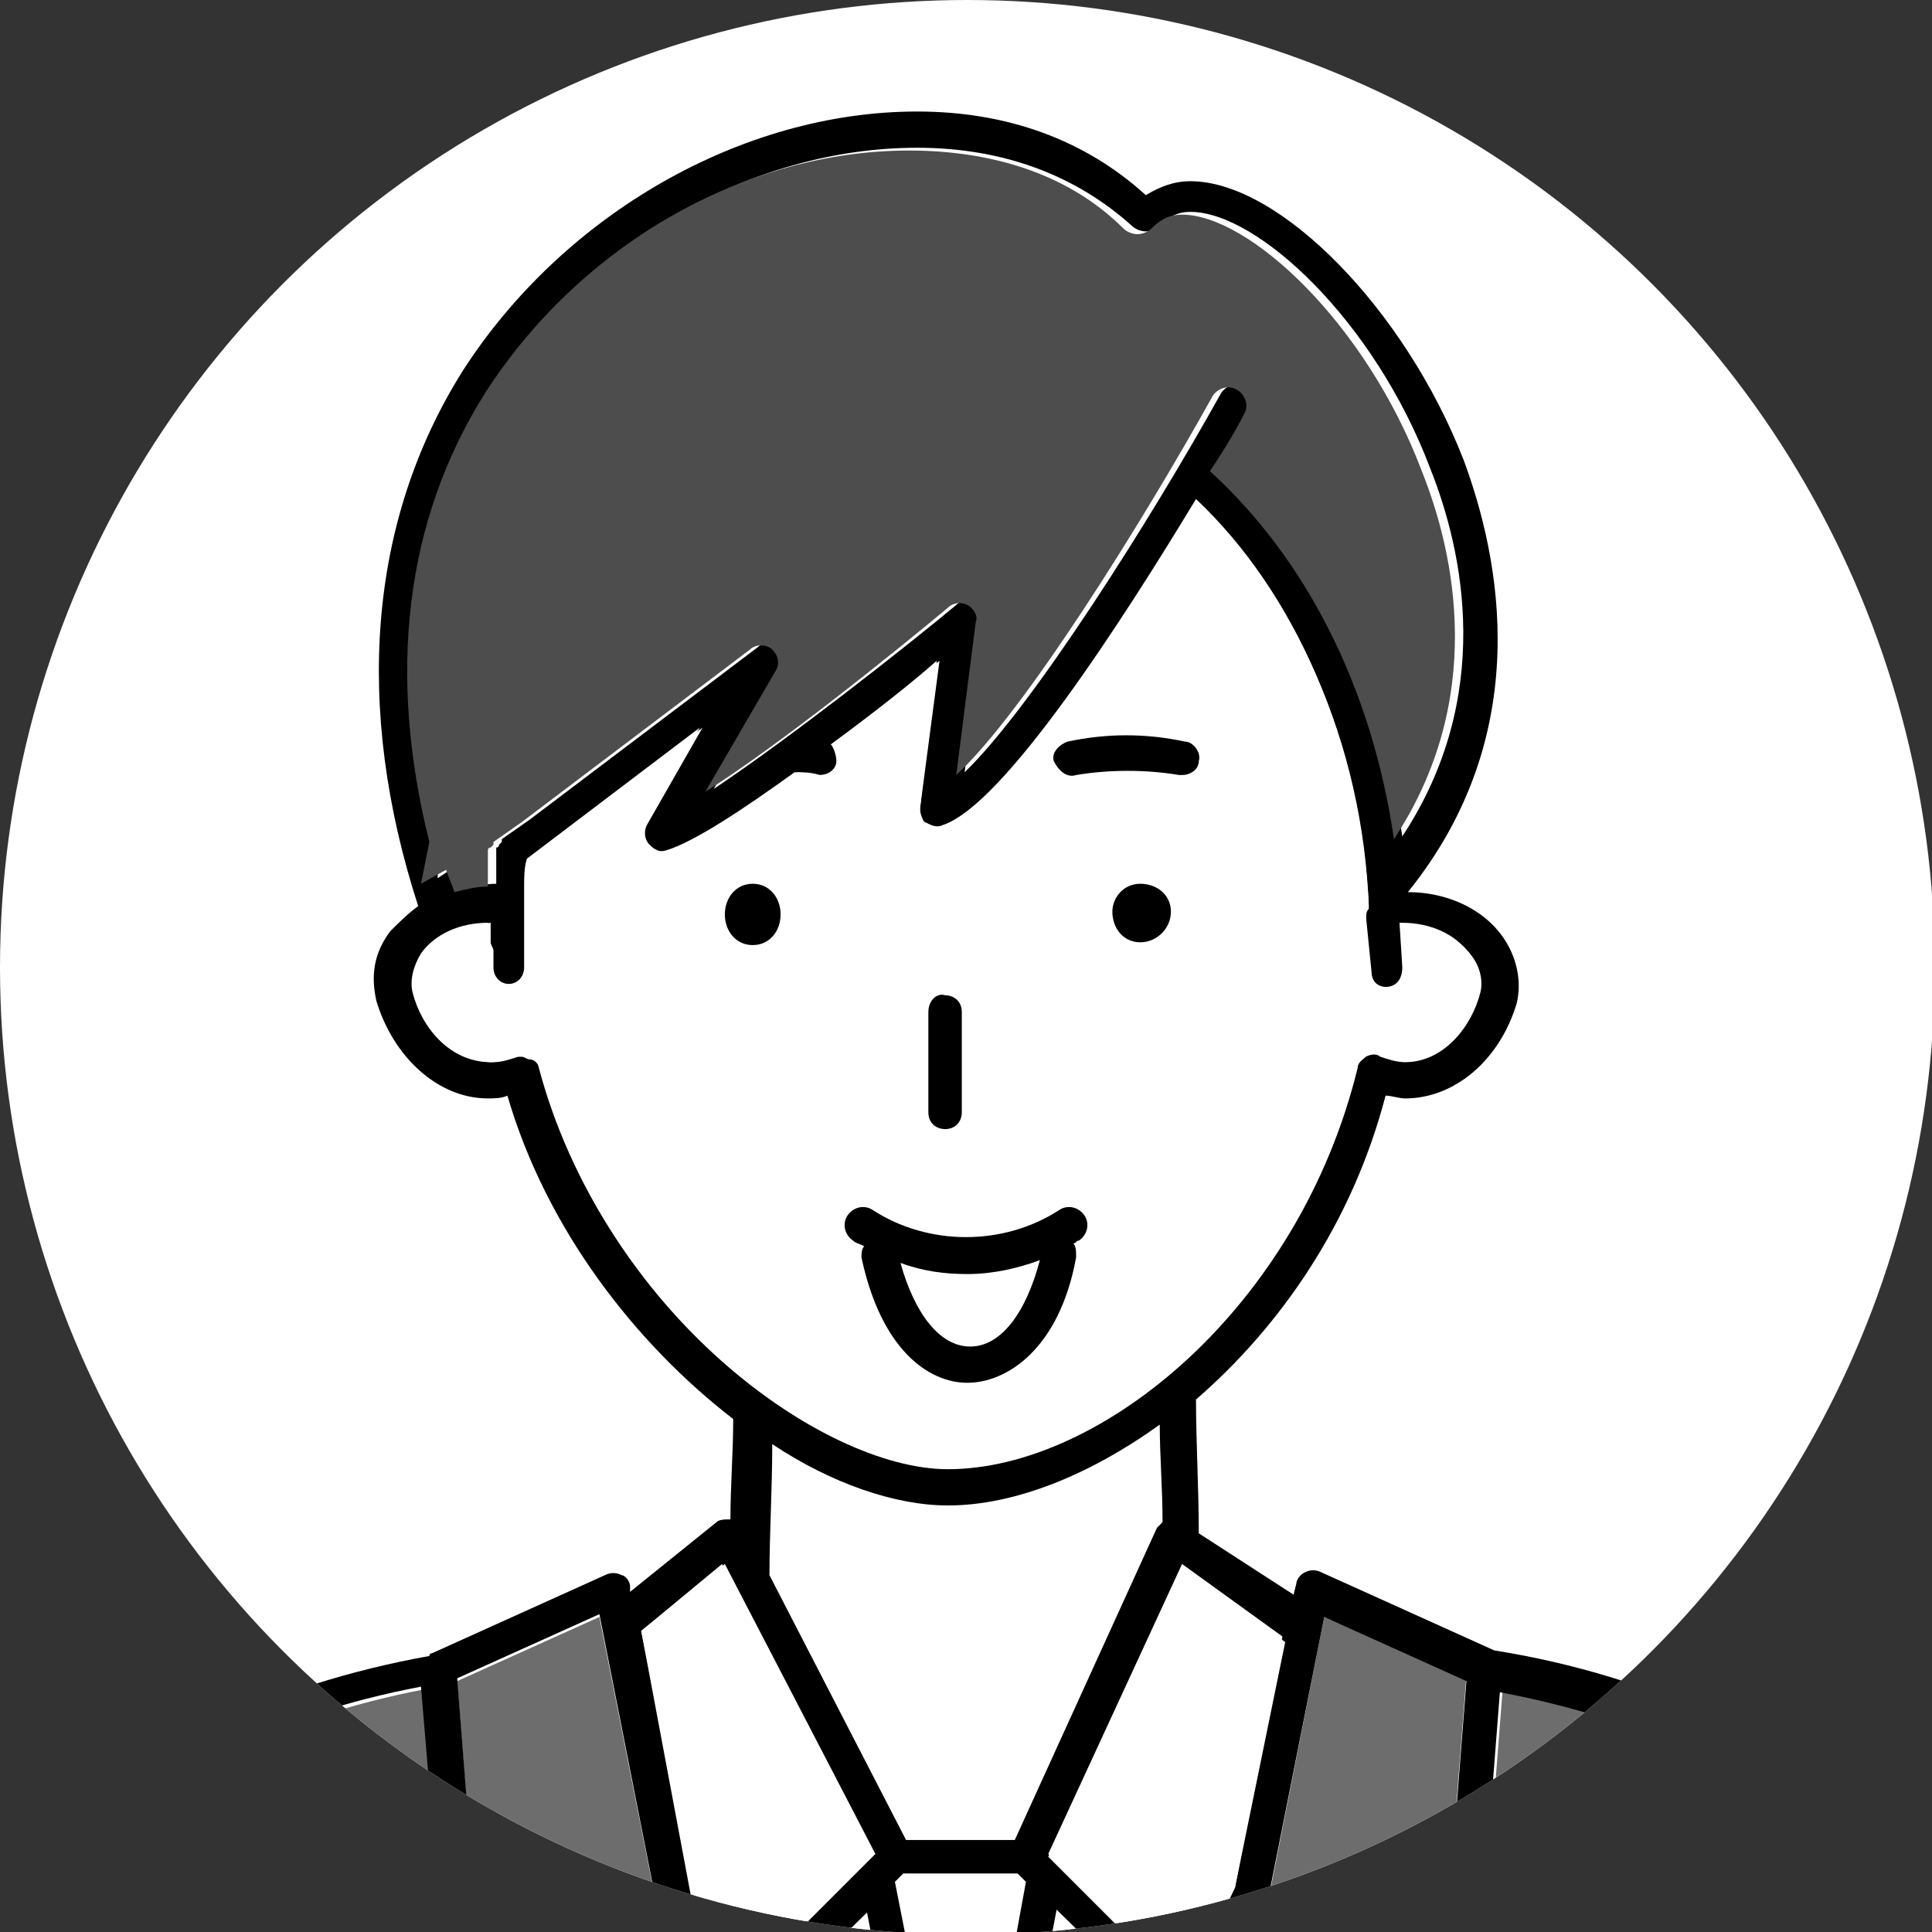
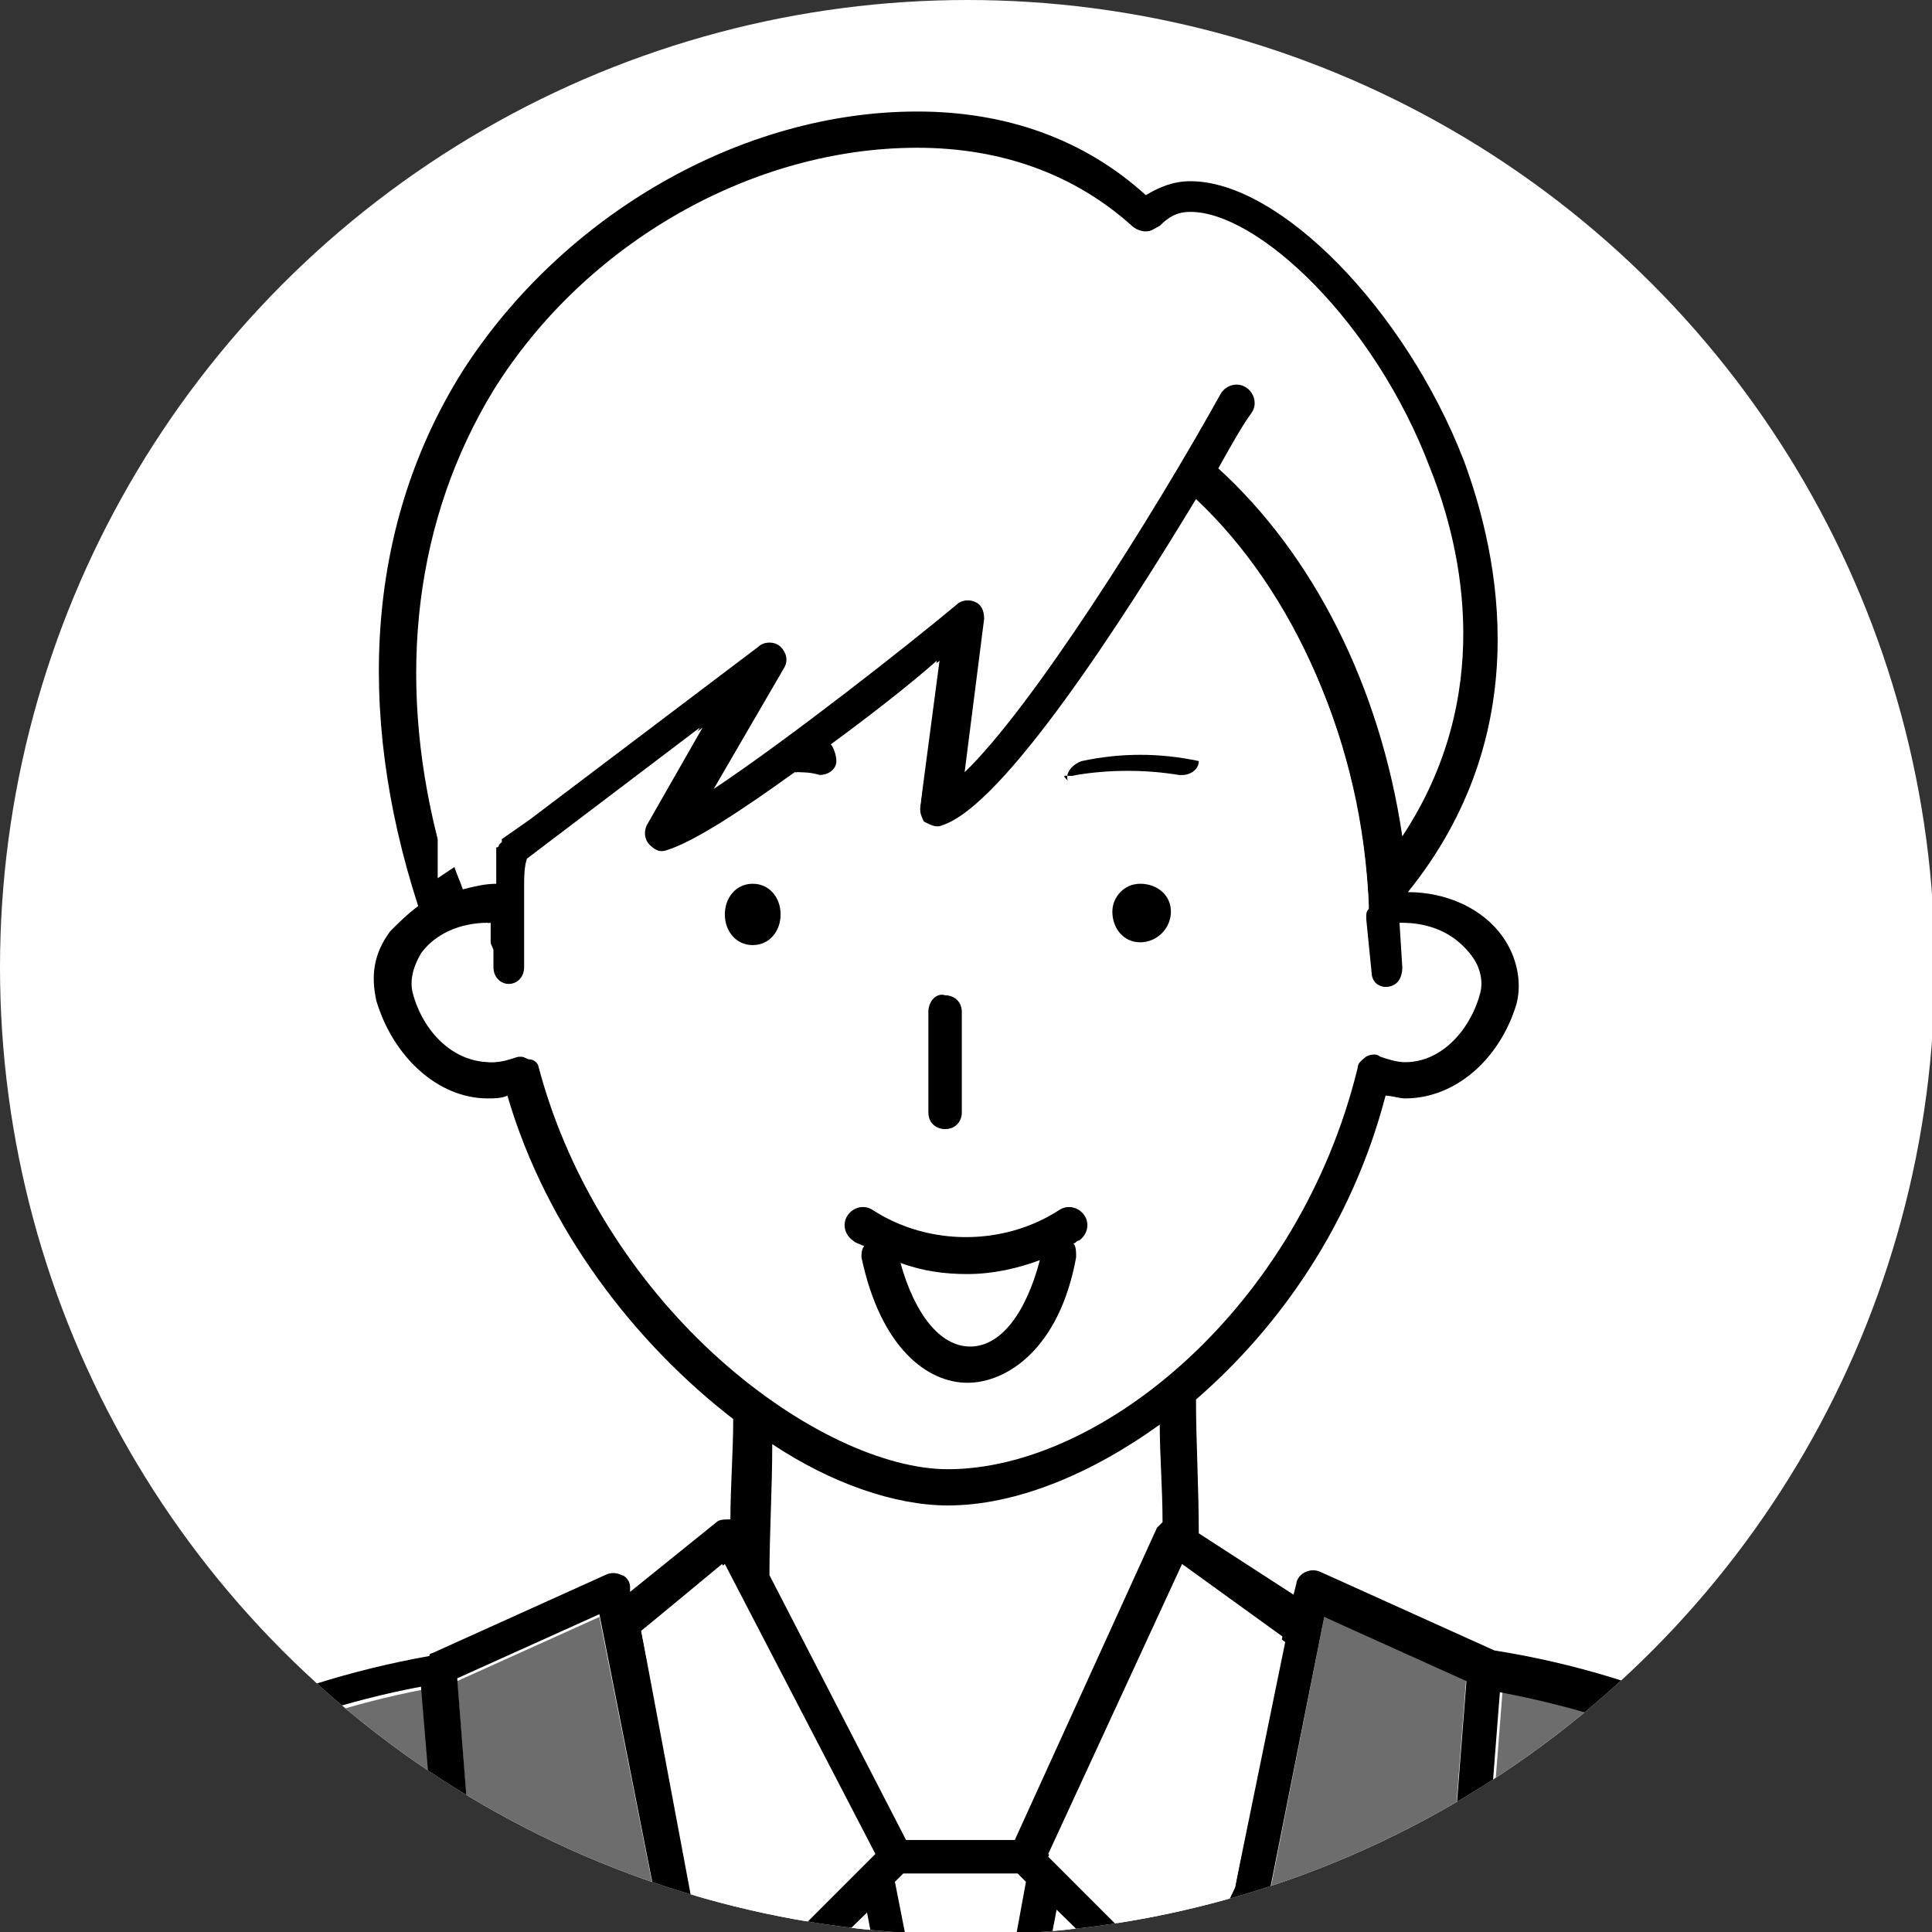
<svg xmlns="http://www.w3.org/2000/svg" xmlns:xlink="http://www.w3.org/1999/xlink" version="1.1" id="レイヤー_1" x="0px" y="0px" viewBox="0 0 69.3 69.3" style="enable-background:new 0 0 69.3 69.3;" xml:space="preserve">
  <rect x="0" y="0" width="69.3" height="69.3" fill="#333333" stroke="none" />
  <style type="text/css">
	.st0{clip-path:url(#SVGID_2_);}
	.st1{fill:#FFFFFF;}
	.st2{fill:#6D6D6D;}
	.st3{fill:#EE829D;}
	.st4{fill:#4D4D4D;}
</style>
  <g>
    <defs>
      <circle id="SVGID_1_" cx="34.7" cy="34.7" r="34.7" />
    </defs>
    <use xlink:href="#SVGID_1_" style="overflow:visible;fill:#FFFFFF;" />
    <clipPath id="SVGID_2_">
      <use xlink:href="#SVGID_1_" style="overflow:visible;" />
    </clipPath>
    <g class="st0">
      <path class="st1" d="M32.5,66h3.9l5.1-11.1c0-0.1,0.1-0.2,0.2-0.2c0-1.2-0.1-2.3-0.1-3.5C39.1,53,36.4,54,34,54c0,0,0,0,0,0    c-1.9,0-4.1-0.8-6.3-2.3c0,1.6-0.1,3.2-0.1,4.7L32.5,66z" />
      <path class="st2" d="M45.1,80.6l6.3-5.1l1.2-15.4L47.5,58l-4.5,22.8c0,0.2-0.2,0.3-0.3,0.4h2.1C44.8,81,44.9,80.8,45.1,80.6z" />
      <path class="st2" d="M26,80.7L21.5,58l-5.1,2.3l1.2,15.4l6.3,5.1c0.2,0.1,0.2,0.3,0.2,0.5h2.1C26.1,81.1,26,80.9,26,80.7z" />
      <path class="st2" d="M67.7,67.2c-3.6-3.4-8.5-5.6-13.8-6.6L52.7,76c0,0.2-0.1,0.3-0.2,0.5l-5.9,4.7H74    C73.9,75.8,71.7,70.9,67.7,67.2z" />
      <path class="st2" d="M16.4,76l-1.2-15.4c-5.2,1-10,3.3-13.6,6.6c-4.1,3.8-6.2,8.6-6.3,14h27.3l-5.9-4.7    C16.5,76.3,16.4,76.2,16.4,76z" />
      <path class="st2" d="M27.2,80.5c0.1,0.3-0.1,0.5-0.3,0.7h0.7L27.2,80L27.2,80.5z" />
      <path class="st1" d="M41.8,80.5l1.5-7.6c-0.1,0.2-0.2,0.3-0.4,0.3c0,0-0.1,0-0.1,0c-0.2,0-0.3-0.1-0.5-0.2l-4.4-4.3l-1.3,6.8    c0,0,0,0,0,0.1c0,0.1,0.1,0.2,0.1,0.3l0.5,5.4c0,0,0,0.1,0,0.1h5.5l0-0.1c-0.1,0.1-0.3,0.1-0.4,0.1C42,81.2,41.7,80.8,41.8,80.5z" />
      <polygon class="st1" points="35.8,79.9 35.9,81.3 35.9,81.3   " />
      <path class="st1" d="M32,81.1l0.5-5.4c-0.1-0.1-0.2-0.2-0.2-0.4L31,68.6L26.6,73c-0.1,0.1-0.3,0.2-0.5,0.2c0,0-0.1,0-0.1,0    c-0.1,0-0.2-0.1-0.3-0.1l1.4,7l0.4,1.1l0,0.1H32C32,81.2,32,81.2,32,81.1z" />
      <polygon class="st3" points="34.5,74.6 34.5,74.6 34.5,74.6 34.5,74.6 34.5,74.6 34.5,74.6 34.5,74.6 34.5,74.6   " />
      <polygon class="st3" points="34.5,74.6 34.5,74.6 34.5,74.6 34.5,74.6 34.5,74.6 34.5,74.6   " />
      <path d="M68.6,66.2c-3.9-3.6-9.3-6.1-15-7l-6.2-2.8c-0.2-0.1-0.4-0.1-0.6,0c-0.2,0.1-0.3,0.3-0.3,0.4l-0.1,0.4L43,55    c0-1.6-0.1-3.3-0.1-4.8c3-2.6,5.6-6.3,6.8-10.9c0.2,0,0.5,0.1,0.7,0.1c1.8,0,3.4-1.4,4-3.4c0.2-0.8,0-1.7-0.5-2.4    c-0.7-1-2-1.6-3.4-1.6c4.6-5.7,3.3-12,2-15.5c-2.1-5.4-6.6-10-9.8-10c-0.6,0-1.1,0.2-1.6,0.5C38.9,5,36.1,4,32.9,4    c-6.3,0-12.7,3.7-16.3,9.3c-3.4,5.4-3.9,12.1-1.6,19.2c-0.4,0.3-0.7,0.6-1,0.9c-0.6,0.8-0.7,1.6-0.5,2.5c0.6,2,2.2,3.5,4,3.5    c0.2,0,0.5,0,0.7-0.1c1.4,4.8,4.6,8.9,8.1,11.6c0,1.2-0.1,2.4-0.1,3.6c0,0,0,0,0,0c-0.2,0-0.4,0-0.5,0.1l-3.1,2.5l0-0.2    c0-0.2-0.2-0.4-0.3-0.4c-0.2-0.1-0.4-0.1-0.6,0l-6.2,2.8c0,0-0.1,0-0.1,0.1c-5.6,1-10.8,3.4-14.7,7C-3.6,70.3-6,75.6-6,81.4    c0,0.4,0.3,0.6,0.6,0.6c0,0,0,0,0,0c0.4,0,0.6-0.3,0.6-0.6c0-0.1,0-0.2,0-0.3c0.1-5.4,2.3-10.2,6.3-14c3.6-3.3,8.3-5.6,13.6-6.6    L16.4,76c0,0.2,0.1,0.3,0.2,0.5l5.9,4.7l0.6,0.5c0.1,0.1,0.3,0.1,0.4,0.1c0.2,0,0.4-0.1,0.5-0.2c0.1-0.1,0.1-0.3,0.1-0.4    c0-0.2-0.1-0.4-0.2-0.5l-6.3-5.1l-1.2-15.4l5.1-2.3L26,80.7c0,0.2,0.2,0.3,0.3,0.4c0.1,0.1,0.3,0.1,0.4,0.1c0.1,0,0.1,0,0.2-0.1    c0.2-0.1,0.4-0.4,0.3-0.7L27.2,80l-1.4-7c0.1,0.1,0.2,0.1,0.3,0.1c0,0,0.1,0,0.1,0c0.2,0,0.3-0.1,0.5-0.2l4.4-4.3l1.3,6.8    c0,0.1,0.1,0.3,0.2,0.4L32,81.1c0,0,0,0.1,0,0.1c0,0.3,0.3,0.5,0.6,0.6c0,0,0,0,0.1,0c0.1,0,0.2,0,0.3-0.1    c0.2-0.1,0.3-0.3,0.3-0.5l0.5-5.3h1.6l0.4,3.9l0.1,1.4v0c0,0.3,0.3,0.6,0.6,0.6c0,0,0,0,0.1,0c0.3,0,0.5-0.3,0.6-0.6    c0,0,0-0.1,0-0.1l-0.5-5.4c0-0.1,0-0.2-0.1-0.3c0,0,0,0,0-0.1l1.3-6.8l4.4,4.3c0.1,0.1,0.3,0.2,0.5,0.2c0,0,0.1,0,0.1,0    c0.2,0,0.3-0.2,0.4-0.3l-1.5,7.6c-0.1,0.3,0.2,0.7,0.5,0.8c0.1,0,0.3,0,0.4-0.1c0,0,0,0,0,0c0.2-0.1,0.3-0.2,0.3-0.4L47.5,58    l5.1,2.3l-1.2,15.4l-6.3,5.1c-0.2,0.1-0.2,0.3-0.2,0.5c0,0.1,0,0.3,0.1,0.4c0.1,0.2,0.3,0.2,0.5,0.2c0.1,0,0.3,0,0.4-0.1l0.6-0.5    l5.9-4.7c0.1-0.1,0.2-0.3,0.2-0.5l1.2-15.4c5.3,1,10.2,3.2,13.8,6.6c4.1,3.8,6.2,8.6,6.3,14c0,0.1,0,0.2,0,0.3    c0,0.4,0.3,0.6,0.6,0.6l0,0c0.4,0,0.6-0.3,0.6-0.6C75.3,75.6,72.9,70.3,68.6,66.2z M44.3,67.7l-1.8,3.8l-4.9-4.9l4.8-10.4l3.7,2.7    L44.3,67.7z M35.5,74.6h-2l-1.4-7.1l0.3-0.3h4.1l0.3,0.3L35.5,74.6z M23,58.5l3-2.4l5.4,10.4l-4.9,4.9l-1.6-3.4L23,58.5z M19,38    c-0.1,0-0.2-0.1-0.3-0.1c-0.1,0-0.2,0-0.2,0c-0.3,0.1-0.6,0.2-0.9,0.2c-1.5,0-2.5-1.3-2.8-2.5c-0.1-0.4,0-0.9,0.3-1.4    c0.5-0.7,1.4-1.1,2.4-1.1v0.7c0,0.1,0,0.2,0.1,0.3l0,0.6c0,0.4,0.3,0.6,0.6,0.6c0,0,0,0,0,0c0.4,0,0.6-0.3,0.6-0.6l0-2.9    c0-0.3,0-0.7,0.1-1l6.2-4.7l-2,3.5c-0.1,0.2-0.1,0.5,0.1,0.7c0.2,0.2,0.4,0.3,0.7,0.2c1-0.3,2.8-1.5,4.6-2.8    c0.3,0,0.6,0.1,0.8,0.1c0,0,0.1,0,0.1,0c0.3,0,0.6-0.2,0.6-0.5c0-0.2-0.1-0.5-0.2-0.6c1.5-1.1,2.9-2.2,3.8-3L33,29    c0,0.2,0.1,0.4,0.2,0.6c0.2,0.1,0.4,0.2,0.6,0.1C36,29,40.3,22.3,42.9,18c3.5,3.3,6,8.6,6.2,14.6c-0.1,0.1-0.1,0.2-0.1,0.4    l0.1,1.8c0,0.3,0.3,0.6,0.6,0.6c0,0,0,0,0,0c0.4,0,0.6-0.3,0.6-0.7l-0.1-1.6c0,0,0,0,0.1,0c1,0,1.9,0.4,2.4,1.1    c0.3,0.4,0.4,0.9,0.3,1.3c-0.3,1.2-1.3,2.5-2.7,2.5c-0.3,0-0.6-0.1-0.9-0.2c-0.2-0.1-0.4-0.1-0.5,0c-0.2,0.1-0.3,0.2-0.3,0.4    c-2,8.6-9.2,14.4-14.7,14.4c-4.4,0-12.3-5.6-14.6-14.4C19.3,38.2,19.2,38,19,38z M15.7,30.1c-1.5-5.9-0.8-11.5,2-16.1    c3.3-5.3,9.3-8.7,15.2-8.7c3.1,0,5.7,1,7.7,2.8c0.1,0.1,0.3,0.2,0.5,0.2c0.2,0,0.3-0.1,0.5-0.2c0.3-0.3,0.6-0.5,1.1-0.5    c2.4,0,6.6,3.9,8.6,9.2c1.2,3,2.3,8.2-1,13.2c-0.8-5.4-3.2-10.1-6.6-13.2c0.5-0.9,0.9-1.6,1.2-2c0.2-0.3,0.1-0.7-0.2-0.9    c-0.3-0.2-0.7-0.1-0.9,0.2c-2.5,4.5-6.8,11.3-9.2,13.6l0.7-5.5c0-0.3-0.1-0.5-0.3-0.6c-0.2-0.1-0.5-0.1-0.7,0.1    c-1.8,1.5-6,4.8-8.7,6.6l2.5-4.3c0.2-0.3,0.1-0.6-0.1-0.8c-0.2-0.2-0.6-0.2-0.8,0l-8.2,6.2l-1,0.7c0,0,0,0.1,0,0.1l0,0    c0,0,0,0,0,0c0,0-0.1,0.1-0.1,0.1c0,0,0,0.1-0.1,0.1c0,0,0,0.1,0,0.1c0,0,0,0.1,0,0.1c0,0,0,0,0,0v1.1c-0.4,0-0.8,0.1-1.2,0.2    c-0.1-0.3-0.2-0.5-0.3-0.8l-0.6,0.4L15.7,30.1z M34,54C34,54,34,54,34,54c2.4,0,5.1-1.1,7.6-2.9c0,1.1,0.1,2.3,0.1,3.5    c-0.1,0.1-0.1,0.1-0.2,0.2L36.4,66h-3.9l-4.9-9.5c0-1.5,0.1-3.1,0.1-4.7C29.8,53.2,32.1,54,34,54z" />
      <polygon class="st1" points="31.3,66.5 25.9,56.1 23,58.5 24.8,68.1 26.4,71.4   " />
      <polygon class="st1" points="46,58.7 42.4,56.1 37.6,66.5 42.5,71.4 44.3,67.7   " />
      <path class="st1" d="M34,52.7c5.5,0,12.6-5.8,14.7-14.4c0-0.2,0.2-0.3,0.3-0.4c0.2-0.1,0.4-0.1,0.5,0c0.3,0.1,0.6,0.2,0.9,0.2    c1.4,0,2.4-1.3,2.7-2.5c0.1-0.4,0-0.9-0.3-1.3c-0.5-0.7-1.4-1.1-2.4-1.1c0,0,0,0-0.1,0l0.1,1.6c0,0.4-0.2,0.7-0.6,0.7c0,0,0,0,0,0    c-0.3,0-0.6-0.3-0.6-0.6L49,32.9c0-0.1,0-0.3,0.1-0.4c-0.3-6-2.7-11.3-6.2-14.6c-2.6,4.3-6.9,11-9.1,11.7c-0.2,0.1-0.4,0-0.6-0.1    C33,29.4,33,29.2,33,29l0.7-5.3c-1,0.8-2.4,1.9-3.8,3c0.2,0.1,0.3,0.4,0.2,0.6c-0.1,0.3-0.3,0.5-0.6,0.5c0,0-0.1,0-0.1,0    c-0.3-0.1-0.6-0.1-0.8-0.1c-1.8,1.3-3.6,2.5-4.6,2.8c-0.3,0.1-0.5,0-0.7-0.2c-0.2-0.2-0.2-0.5-0.1-0.7l2-3.5L19,30.8    c0,0.3-0.1,0.7-0.1,1l0,2.9c0,0.4-0.3,0.6-0.6,0.6c0,0,0,0,0,0c-0.4,0-0.6-0.3-0.6-0.6l0-0.6c0-0.1-0.1-0.2-0.1-0.3v-0.7    c-1,0.1-1.9,0.5-2.4,1.1c-0.3,0.4-0.4,0.9-0.3,1.4c0.3,1.2,1.3,2.5,2.8,2.5c0.3,0,0.6-0.1,0.9-0.2c0.1,0,0.2,0,0.2,0    c0.1,0,0.2,0,0.3,0.1c0.2,0.1,0.3,0.2,0.3,0.4C21.7,47.1,29.5,52.7,34,52.7z M39.9,32.7c0-0.6,0.4-1,1-1c0.6,0,1.1,0.5,1.1,1    c0,0.6-0.5,1.1-1.1,1.1C40.3,33.8,39.9,33.3,39.9,32.7z M34.6,36.3v3.6c0,0.4-0.3,0.6-0.6,0.6c-0.4,0-0.6-0.3-0.6-0.6v-3.6    c0-0.4,0.3-0.6,0.6-0.6C34.3,35.6,34.6,35.9,34.6,36.3z M34.8,49.6c-1.4,0-3.2-1.2-3.8-4.5c0-0.1,0-0.3,0.1-0.4    c-0.1-0.1-0.2-0.1-0.4-0.2c-0.3-0.2-0.4-0.6-0.2-0.9c0.2-0.3,0.6-0.4,0.9-0.2c2,1.3,4.7,1.3,6.7,0c0.3-0.2,0.7-0.1,0.9,0.2    c0.2,0.3,0.1,0.7-0.2,0.9c-0.1,0-0.1,0.1-0.2,0.1c0.1,0.1,0.1,0.3,0.1,0.5C38,48.4,36.2,49.6,34.8,49.6z M38.4,26.6    c1.4-0.3,2.8-0.3,4.2,0c0.3,0.1,0.6,0.4,0.5,0.7c-0.1,0.3-0.3,0.5-0.6,0.5c0,0-0.1,0-0.1,0c-1.2-0.2-2.5-0.2-3.7,0    c-0.3,0.1-0.7-0.2-0.7-0.5C37.8,27,38,26.6,38.4,26.6z M27,31.7c0.6,0,1,0.5,1,1.1c0,0.6-0.4,1.1-1,1.1s-1-0.5-1-1.1    C26,32.3,26.4,31.7,27,31.7z" />
      <path class="st1" d="M37.3,45.2c-0.8,0.3-1.7,0.5-2.6,0.5c-0.8,0-1.6-0.1-2.4-0.4c0.5,1.9,1.4,3,2.5,3    C35.9,48.3,36.8,47.1,37.3,45.2z" />
      <path d="M40.9,33.8c0.6,0,1.1-0.5,1.1-1.1c0-0.6-0.5-1-1.1-1c-0.6,0-1,0.5-1,1C39.9,33.3,40.3,33.8,40.9,33.8z" />
      <path d="M27,33.9c0.6,0,1-0.5,1-1.1c0-0.6-0.4-1.1-1-1.1s-1,0.5-1,1.1C26,33.4,26.4,33.9,27,33.9z" />
      <path d="M33.3,36.3v3.6c0,0.4,0.3,0.6,0.6,0.6c0.4,0,0.6-0.3,0.6-0.6v-3.6c0-0.4-0.3-0.6-0.6-0.6C33.6,35.6,33.3,35.9,33.3,36.3z" />
-       <path d="M38.6,27.8c1.2-0.2,2.5-0.2,3.7,0c0,0,0.1,0,0.1,0c0.3,0,0.6-0.2,0.6-0.5c0.1-0.3-0.2-0.7-0.5-0.7c-1.4-0.3-2.8-0.3-4.2,0    c-0.3,0.1-0.6,0.4-0.5,0.7C38,27.7,38.3,27.9,38.6,27.8z" />
-       <path class="st4" d="M16,31.2c0.1,0.3,0.2,0.5,0.3,0.8c0.4-0.1,0.8-0.2,1.2-0.2v-1.1c0,0,0,0,0,0c0,0,0-0.1,0-0.1c0,0,0-0.1,0-0.1    c0,0,0-0.1,0.1-0.1c0,0,0.1-0.1,0.1-0.1c0,0,0,0,0,0l0,0c0,0,0-0.1,0-0.1l1-0.7l8.2-6.2c0.2-0.2,0.6-0.2,0.8,0    c0.2,0.2,0.3,0.5,0.1,0.8l-2.5,4.3c2.7-1.7,6.9-5.1,8.7-6.6c0.2-0.2,0.5-0.2,0.7-0.1c0.2,0.1,0.4,0.4,0.3,0.6l-0.7,5.5    c2.4-2.2,6.7-9.1,9.2-13.6c0.2-0.3,0.6-0.4,0.9-0.2c0.3,0.2,0.4,0.6,0.2,0.9c-0.2,0.4-0.6,1.1-1.2,2c3.4,3.1,5.8,7.7,6.6,13.2    c3.3-5,2.2-10.2,1-13.2c-2-5.3-6.2-9.2-8.6-9.2c-0.5,0-0.8,0.2-1.1,0.5c-0.1,0.1-0.3,0.2-0.5,0.2c-0.2,0-0.4-0.1-0.5-0.2    c-1.9-1.9-4.6-2.8-7.7-2.8c-5.9,0-11.8,3.4-15.2,8.7c-2.9,4.6-3.5,10.1-2,16.1l-0.3,1.5L16,31.2z" />
+       <path d="M38.6,27.8c1.2-0.2,2.5-0.2,3.7,0c0,0,0.1,0,0.1,0c0.3,0,0.6-0.2,0.6-0.5c-1.4-0.3-2.8-0.3-4.2,0    c-0.3,0.1-0.6,0.4-0.5,0.7C38,27.7,38.3,27.9,38.6,27.8z" />
      <path d="M38.6,45.1c0-0.2,0-0.4-0.1-0.5c0.1,0,0.1-0.1,0.2-0.1c0.3-0.2,0.4-0.6,0.2-0.9c-0.2-0.3-0.6-0.4-0.9-0.2    c-2,1.3-4.7,1.3-6.7,0c-0.3-0.2-0.7-0.1-0.9,0.2c-0.2,0.3-0.1,0.7,0.2,0.9c0.1,0.1,0.2,0.1,0.4,0.2c-0.1,0.1-0.1,0.3-0.1,0.4    c0.7,3.3,2.4,4.5,3.8,4.5S38,48.4,38.6,45.1z M34.8,48.3c-1.1,0-2-1.2-2.5-3c0.8,0.3,1.6,0.4,2.4,0.4c0.9,0,1.8-0.2,2.6-0.5    C36.8,47.1,35.9,48.3,34.8,48.3z" />
    </g>
  </g>
</svg>